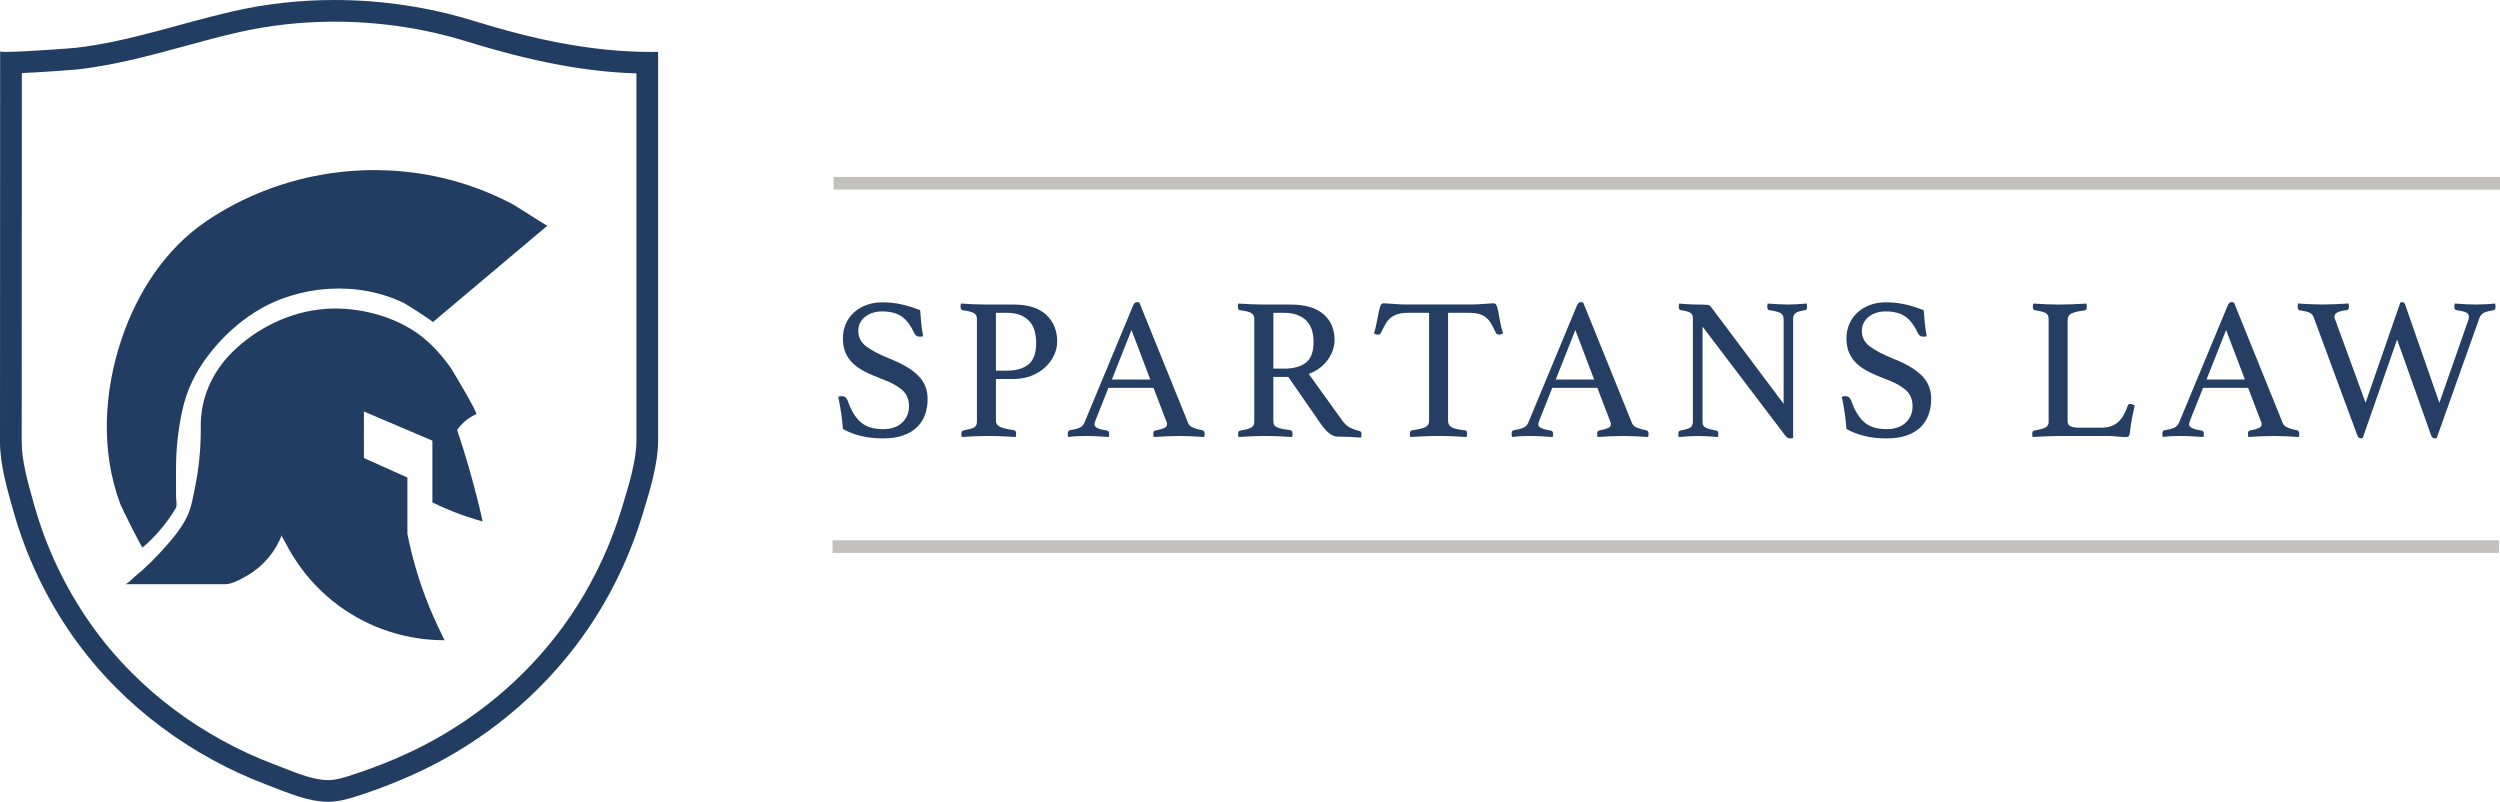
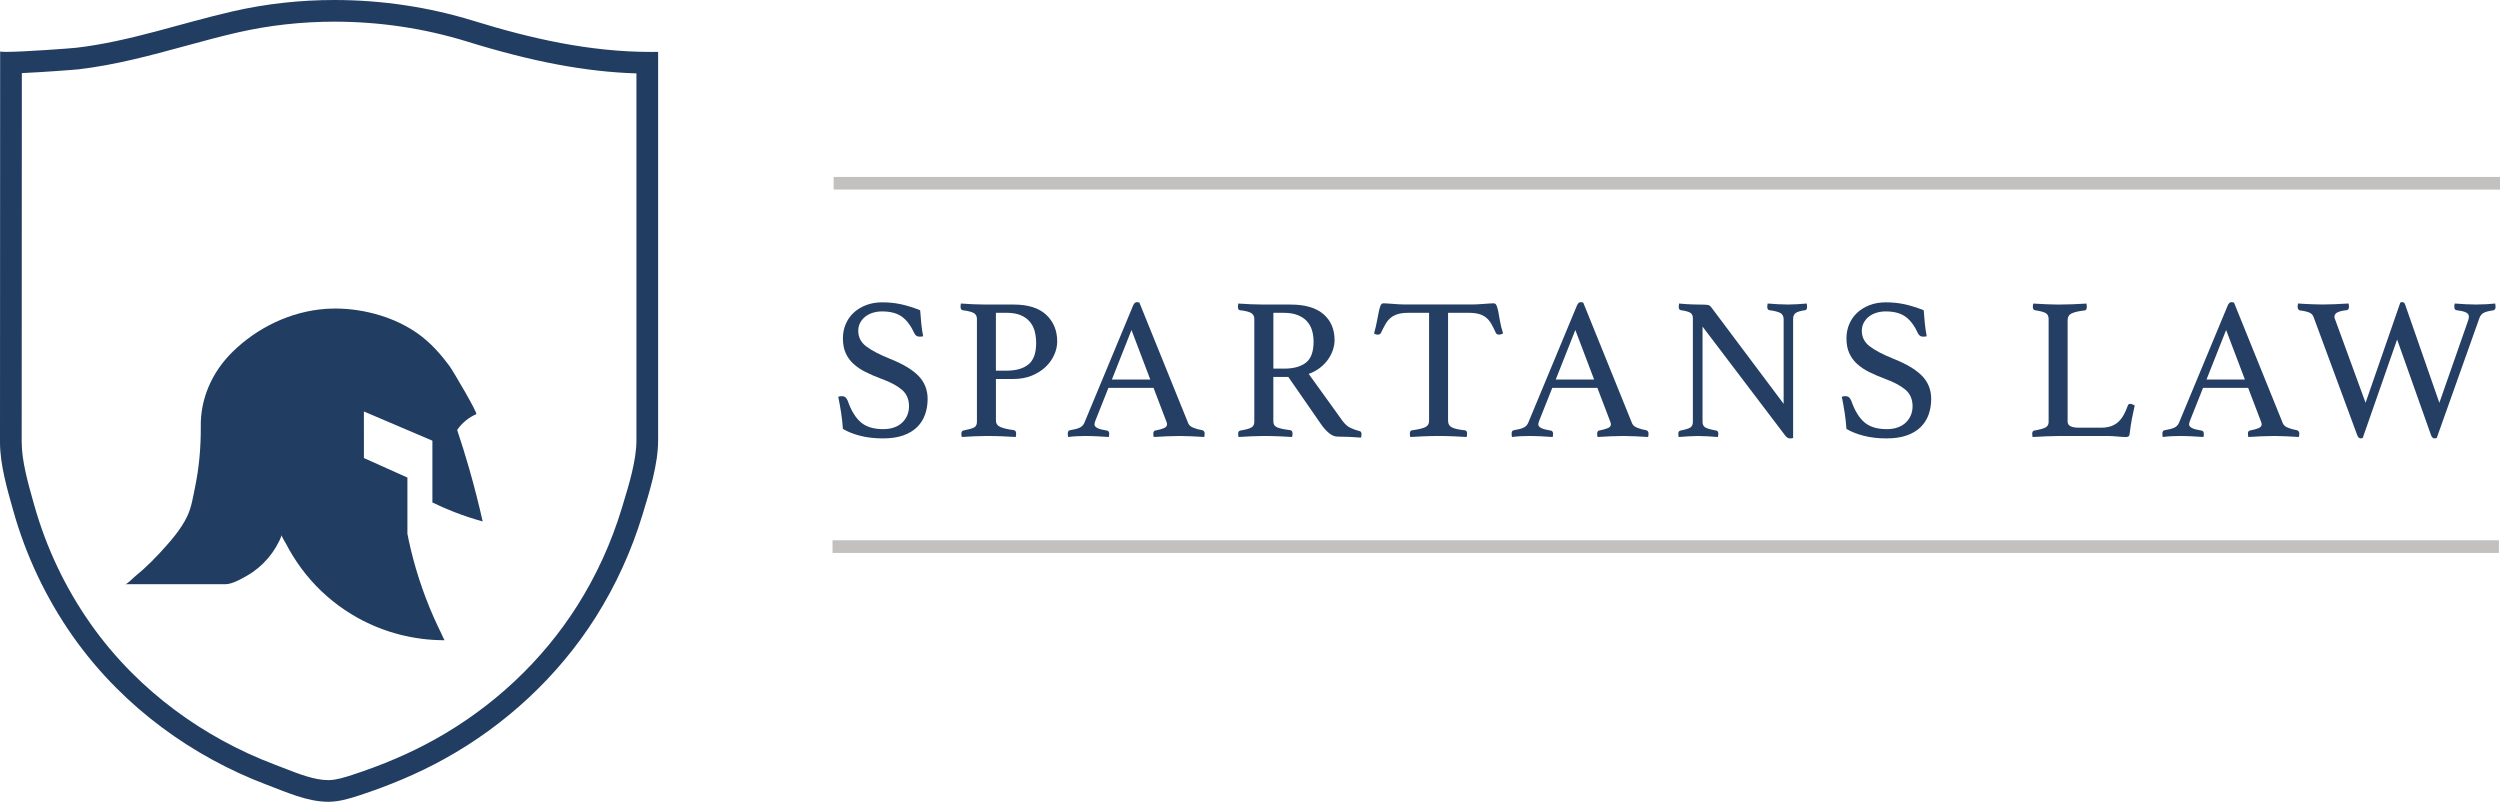
<svg xmlns="http://www.w3.org/2000/svg" version="1.1" id="Layer_1" x="0px" y="0px" viewBox="0 0 1382.86 443.51" style="enable-background:new 0 0 1382.86 443.51;" xml:space="preserve">
  <style type="text/css">
	.st0{fill:#223D62;}
	.st1{fill:#243E64;}
	.st2{fill:#C2C1C0;}
</style>
-   <path class="st0" d="M302.75,124.87c-21.1,17.76-42.19,35.52-63.29,53.28c0.29-0.25-14.54-9.79-15.74-10.38  c-25.43-12.53-58.17-10.35-82.17,4.57c-10.26,6.38-19.19,14.77-26.47,24.39c-6.92,9.13-11.63,18.65-14.14,29.87  c-2.08,9.28-3.26,18.99-3.51,28.49c-0.11,4.12-0.06,8.25-0.06,12.38c0,2.55-0.01,5.11,0.03,7.66c0.02,1.65,0.69,4.5-0.19,5.99  c-2.4,4.04-5.6,8.67-9.83,13.41c-2.92,3.27-5.81,6.02-8.5,8.31c-0.47,0.4-11.52-21.85-12.32-23.99  c-10.9-29.05-9.18-61.76,0.55-90.88c8.71-26.05,24.2-50.23,47.22-65.77c25.22-17.03,55.25-26.68,85.63-27.96  c19.79-0.84,39.74,1.85,58.56,8.05c8.66,2.85,17.08,6.44,25.14,10.7C285.25,113.84,302.54,125.05,302.75,124.87z" />
  <path class="st0" d="M69.24,323.15c0,0,55.43,0,55.47,0c3.73,0,8.8-2.93,11.95-4.73c8.68-4.96,15.63-13.05,19.22-22.48  c-0.28,0.74,1.92,4.06,2.29,4.77c1.12,2.17,2.31,4.3,3.59,6.38c3.03,4.95,6.48,9.63,10.32,13.98c7.33,8.29,16.09,15.3,25.76,20.68  c14.65,8.15,31.41,12.44,48.18,12.38c-0.33,0-1.7-3.31-1.9-3.72c-0.68-1.36-1.34-2.73-1.99-4.11  c-6.42-13.59-11.47-27.99-14.96-42.66c-0.66-2.77-1.26-5.55-1.81-8.34c0-10.38,0-20.76,0-31.14c-8.02-3.6-16.04-7.2-24.06-10.8  c0-8.59,0-17.17-0.01-25.76l37.89,16.16v34.17c3.66,1.78,7.65,3.55,11.96,5.24c5.61,2.19,10.94,3.91,15.85,5.27  c-2.08-9.29-4.53-18.99-7.41-29.04c-2.15-7.49-4.39-14.68-6.7-21.57c0.99-1.46,2.53-3.39,4.81-5.24c2.14-1.74,4.2-2.82,5.77-3.5  c0.96-0.42-12.82-23.86-14.68-26.4c-5.08-6.94-10.91-13.46-17.99-18.41c-8.16-5.71-17.62-9.5-27.33-11.63  c-7.62-1.67-15.49-2.35-23.27-1.8c-19.36,1.37-38,10.38-51.75,23.97c-11.08,10.95-17.71,25.66-17.38,41.41  c0.04,5.31-0.17,11.05-0.75,17.17c-0.52,5.39-1.31,10.73-2.41,16.01c-1.14,5.48-1.89,10.95-4.3,16.08  c-3.53,7.5-9.63,14.3-15.21,20.37c-2.95,3.21-6.05,6.28-9.29,9.2c-1.62,1.46-3.27,2.88-4.96,4.26  C73.23,320.06,70.39,323.15,69.24,323.15z" />
  <path class="st1" d="M510.64,186.02c-0.75,0.15-1.31,0.22-1.68,0.22c-0.97,0-1.68-0.19-2.13-0.56c-0.45-0.37-0.78-0.78-1.01-1.23  c-1.94-4.25-4.25-7.34-6.93-9.28c-2.69-1.94-6.34-2.91-10.96-2.91c-1.79,0-3.49,0.24-5.09,0.73c-1.6,0.49-3,1.19-4.19,2.13  c-1.19,0.93-2.14,2.07-2.85,3.41c-0.71,1.34-1.06,2.83-1.06,4.47c0,3.51,1.47,6.38,4.42,8.61c2.95,2.24,7.29,4.51,13.03,6.82  c7.16,2.84,12.43,5.98,15.83,9.45c3.39,3.47,5.09,7.74,5.09,12.81c0,3.06-0.47,5.91-1.4,8.56c-0.93,2.65-2.39,4.96-4.36,6.93  c-1.98,1.98-4.53,3.52-7.66,4.64c-3.13,1.12-6.9,1.68-11.3,1.68c-4.62,0-8.82-0.49-12.58-1.45c-3.77-0.97-6.95-2.24-9.56-3.8  c-0.22-3.13-0.56-6.15-1.01-9.06c-0.45-2.91-0.97-5.82-1.57-8.72c0.52-0.22,1.16-0.34,1.9-0.34c0.89,0,1.58,0.21,2.07,0.62  c0.48,0.41,0.91,1.06,1.29,1.96c1.86,5.37,4.27,9.32,7.22,11.86c2.95,2.54,7.06,3.8,12.36,3.8c2.39,0,4.47-0.34,6.26-1.01  c1.79-0.67,3.28-1.6,4.47-2.8c1.19-1.19,2.09-2.53,2.68-4.03c0.6-1.49,0.9-3.09,0.9-4.81c0-3.88-1.33-6.93-3.97-9.17  c-2.65-2.24-6.43-4.25-11.35-6.04c-3.21-1.19-6.12-2.44-8.72-3.75c-2.61-1.3-4.85-2.81-6.71-4.53c-1.86-1.71-3.3-3.71-4.31-5.98  c-1.01-2.27-1.51-4.98-1.51-8.11c0-2.76,0.5-5.35,1.51-7.77c1.01-2.42,2.46-4.53,4.36-6.32c1.9-1.79,4.19-3.2,6.88-4.25  c2.68-1.04,5.7-1.57,9.06-1.57c3.5,0,6.86,0.34,10.07,1.01c3.21,0.67,6.82,1.79,10.85,3.36c0.15,2.24,0.35,4.64,0.61,7.22  C509.84,181.37,510.19,183.78,510.64,186.02z" />
  <path class="st1" d="M550.89,209.62v22.93c0,1.72,0.82,2.93,2.46,3.64c1.64,0.71,4.1,1.29,7.38,1.73c0.9,0.15,1.34,0.78,1.34,1.9  c0,0.52-0.08,1.16-0.22,1.9c-2.16-0.15-4.62-0.28-7.38-0.39c-2.76-0.11-5.74-0.17-8.95-0.17c-1.94,0-4.14,0.06-6.6,0.17  c-2.46,0.11-4.77,0.24-6.93,0.39c-0.15-0.74-0.22-1.34-0.22-1.79c0-1.04,0.37-1.64,1.12-1.79c2.98-0.6,4.98-1.17,5.98-1.73  s1.51-1.58,1.51-3.08V176.4c0-1.49-0.58-2.57-1.73-3.24c-1.16-0.67-3.23-1.19-6.21-1.57c-0.75-0.15-1.12-0.82-1.12-2.01  c0-0.52,0.07-1.08,0.22-1.68c2.09,0.15,4.31,0.28,6.66,0.39c2.35,0.11,4.57,0.17,6.66,0.17h15.77c8.05,0,14.09,1.9,18.12,5.7  c4.03,3.8,6.04,8.73,6.04,14.77c0,2.39-0.54,4.81-1.62,7.27c-1.08,2.46-2.65,4.68-4.7,6.66c-2.05,1.98-4.59,3.6-7.61,4.87  c-3.02,1.27-6.43,1.9-10.24,1.9H550.89z M556.81,205.03c5.22,0,9.25-1.16,12.08-3.47c2.83-2.31,4.25-6.23,4.25-11.75  c0-2.31-0.26-4.47-0.78-6.49c-0.52-2.01-1.42-3.78-2.69-5.31c-1.27-1.53-2.95-2.74-5.03-3.64c-2.09-0.89-4.7-1.34-7.83-1.34h-5.93  v31.99H556.81z" />
  <path class="st1" d="M638.07,214.54h-24.95l-7.16,18.01c-0.37,0.9-0.56,1.64-0.56,2.24c0,1.57,2.27,2.69,6.82,3.36  c0.52,0.08,0.88,0.28,1.06,0.62c0.19,0.34,0.28,0.73,0.28,1.17s-0.08,1.05-0.22,1.79c-2.01-0.15-4.14-0.28-6.38-0.39  c-2.24-0.11-4.44-0.17-6.6-0.17c-1.49,0-3.02,0.04-4.59,0.11c-1.57,0.07-3.21,0.22-4.92,0.45c-0.15-0.6-0.22-1.19-0.22-1.79  c0-0.52,0.09-0.97,0.28-1.34c0.19-0.37,0.58-0.6,1.17-0.67c2.31-0.37,4.04-0.84,5.2-1.4c1.16-0.56,1.99-1.43,2.52-2.63l26.96-64.88  c0.52-1.27,1.23-1.9,2.13-1.9c0.3,0,0.74,0.08,1.34,0.22l27.07,66.89c0.45,1.05,1.45,1.87,3.02,2.46c1.57,0.6,3.09,1.01,4.59,1.23  c0.45,0.15,0.8,0.35,1.06,0.61c0.26,0.26,0.39,0.73,0.39,1.4c0,0.45-0.08,1.05-0.22,1.79c-2.39-0.15-4.74-0.28-7.05-0.39  c-2.31-0.11-4.47-0.17-6.49-0.17c-2.09,0-4.47,0.06-7.16,0.17c-2.68,0.11-5.11,0.24-7.27,0.39c-0.15-0.74-0.22-1.34-0.22-1.79  c0-0.67,0.13-1.14,0.39-1.4c0.26-0.26,0.5-0.39,0.73-0.39c1.94-0.37,3.5-0.8,4.7-1.29c1.19-0.48,1.79-1.21,1.79-2.18  c0-0.45-0.15-1.01-0.45-1.68L638.07,214.54z M636.28,209.95l-10.4-27.41l-10.85,27.41H636.28z" />
  <path class="st1" d="M712.62,208.5h-8.28v24.61c0,1.64,0.76,2.76,2.29,3.36c1.53,0.6,3.86,1.08,6.99,1.45  c0.9,0.15,1.34,0.78,1.34,1.9c0,0.52-0.08,1.16-0.22,1.9c-2.01-0.15-4.46-0.28-7.33-0.39c-2.87-0.11-5.69-0.17-8.45-0.17  c-1.94,0-4.18,0.06-6.71,0.17c-2.54,0.11-4.92,0.24-7.16,0.39c-0.15-0.74-0.22-1.34-0.22-1.79c0-1.04,0.41-1.64,1.23-1.79  c2.83-0.45,4.83-0.99,5.98-1.62c1.16-0.63,1.73-1.7,1.73-3.19V176.4c0-1.42-0.54-2.48-1.62-3.19c-1.08-0.71-3.19-1.25-6.32-1.62  c-0.75-0.07-1.12-0.71-1.12-1.9c0-0.45,0.07-1.04,0.22-1.79c2.24,0.15,4.55,0.28,6.94,0.39c2.39,0.11,4.66,0.17,6.82,0.17h15.1  c8.05,0,14.13,1.77,18.23,5.31c4.1,3.54,6.15,8.33,6.15,14.37c0,1.64-0.28,3.36-0.84,5.15c-0.56,1.79-1.42,3.54-2.57,5.26  c-1.16,1.72-2.65,3.3-4.47,4.75c-1.83,1.45-3.97,2.63-6.43,3.52l18.68,25.95c1.42,1.94,2.98,3.28,4.7,4.03  c1.71,0.75,3.32,1.31,4.81,1.68c0.67,0.15,1.01,0.67,1.01,1.57c0,0.6-0.07,1.27-0.22,2.01c-1.72-0.15-3.8-0.28-6.26-0.39  c-2.46-0.11-4.74-0.17-6.82-0.17c-1.57,0-3.15-0.67-4.75-2.01c-1.6-1.34-3.11-3.06-4.53-5.15L712.62,208.5z M710.27,203.91  c5.22,0,9.25-1.1,12.08-3.3c2.83-2.2,4.25-6.06,4.25-11.58c0-2.31-0.3-4.44-0.89-6.38c-0.6-1.94-1.55-3.62-2.85-5.03  c-1.31-1.42-3.02-2.53-5.14-3.36c-2.13-0.82-4.72-1.23-7.77-1.23h-5.59v30.87H710.27z" />
  <path class="st1" d="M800.99,173.04v59.73c0,1.72,0.71,2.93,2.12,3.64c1.42,0.71,3.8,1.25,7.16,1.62c0.82,0,1.23,0.6,1.23,1.79  c0,0.52-0.07,1.16-0.22,1.9c-2.39-0.15-4.9-0.28-7.55-0.39c-2.65-0.11-5.31-0.17-8-0.17c-2.61,0-5.28,0.06-8,0.17  c-2.72,0.11-5.28,0.24-7.66,0.39c-0.15-0.74-0.22-1.38-0.22-1.9c0-1.04,0.37-1.64,1.12-1.79c3.36-0.45,5.78-1.01,7.27-1.68  c1.49-0.67,2.24-1.86,2.24-3.58v-59.73h-11.52c-2.24,0-4.12,0.22-5.65,0.67c-1.53,0.45-2.85,1.12-3.97,2.01  c-1.12,0.89-2.09,2.05-2.91,3.47c-0.82,1.42-1.68,3.06-2.57,4.92c-0.15,0.37-0.39,0.63-0.73,0.78c-0.34,0.15-0.65,0.22-0.95,0.22  c-0.82,0-1.53-0.22-2.13-0.67c0.75-2.68,1.3-5.07,1.68-7.16c0.37-2.09,0.71-3.82,1.01-5.2c0.3-1.38,0.61-2.44,0.95-3.19  c0.34-0.74,0.88-1.12,1.62-1.12c0.52,0,1.27,0.04,2.24,0.11c0.97,0.07,1.99,0.15,3.08,0.22c1.08,0.08,2.18,0.15,3.3,0.22  c1.12,0.07,2.16,0.11,3.13,0.11h37.36c0.89,0,1.9-0.04,3.02-0.11c1.12-0.07,2.24-0.15,3.36-0.22c1.12-0.07,2.14-0.15,3.08-0.22  c0.93-0.07,1.7-0.11,2.29-0.11c0.74,0,1.29,0.39,1.62,1.17c0.34,0.78,0.65,1.88,0.95,3.3c0.3,1.42,0.61,3.17,0.95,5.26  c0.34,2.09,0.91,4.4,1.73,6.94c-0.37,0.15-0.73,0.3-1.06,0.45c-0.34,0.15-0.73,0.22-1.18,0.22c-0.3,0-0.63-0.07-1.01-0.22  c-0.37-0.15-0.64-0.41-0.78-0.78c-0.82-1.86-1.64-3.5-2.46-4.92c-0.82-1.42-1.77-2.57-2.85-3.47c-1.08-0.9-2.39-1.57-3.92-2.01  c-1.53-0.45-3.41-0.67-5.65-0.67H800.99z" />
  <path class="st1" d="M883.58,214.54h-24.95l-7.16,18.01c-0.37,0.9-0.56,1.64-0.56,2.24c0,1.57,2.27,2.69,6.82,3.36  c0.52,0.08,0.88,0.28,1.06,0.62c0.19,0.34,0.28,0.73,0.28,1.17s-0.07,1.05-0.22,1.79c-2.01-0.15-4.14-0.28-6.38-0.39  c-2.24-0.11-4.44-0.17-6.6-0.17c-1.49,0-3.02,0.04-4.59,0.11c-1.57,0.07-3.21,0.22-4.92,0.45c-0.15-0.6-0.22-1.19-0.22-1.79  c0-0.52,0.09-0.97,0.28-1.34c0.19-0.37,0.58-0.6,1.17-0.67c2.31-0.37,4.05-0.84,5.2-1.4c1.16-0.56,1.99-1.43,2.52-2.63l26.96-64.88  c0.52-1.27,1.23-1.9,2.13-1.9c0.3,0,0.74,0.08,1.34,0.22l27.07,66.89c0.45,1.05,1.45,1.87,3.02,2.46c1.57,0.6,3.09,1.01,4.59,1.23  c0.45,0.15,0.8,0.35,1.06,0.61c0.26,0.26,0.39,0.73,0.39,1.4c0,0.45-0.07,1.05-0.22,1.79c-2.39-0.15-4.74-0.28-7.05-0.39  c-2.31-0.11-4.47-0.17-6.49-0.17c-2.09,0-4.47,0.06-7.16,0.17c-2.68,0.11-5.11,0.24-7.27,0.39c-0.15-0.74-0.22-1.34-0.22-1.79  c0-0.67,0.13-1.14,0.39-1.4c0.26-0.26,0.5-0.39,0.73-0.39c1.94-0.37,3.51-0.8,4.7-1.29c1.19-0.48,1.79-1.21,1.79-2.18  c0-0.45-0.15-1.01-0.45-1.68L883.58,214.54z M881.79,209.95l-10.4-27.41l-10.85,27.41H881.79z" />
  <path class="st1" d="M986.61,223.38v-46.76c0-1.64-0.6-2.8-1.79-3.47c-1.19-0.67-3.21-1.19-6.04-1.57c-0.82-0.07-1.23-0.71-1.23-1.9  c0-0.45,0.07-1.04,0.22-1.79c1.86,0.15,3.76,0.28,5.7,0.39c1.94,0.11,3.77,0.17,5.48,0.17c1.64,0,3.36-0.06,5.14-0.17  c1.79-0.11,3.54-0.24,5.26-0.39c0.15,0.75,0.22,1.34,0.22,1.79c0,1.19-0.37,1.83-1.12,1.9c-2.54,0.37-4.27,0.89-5.2,1.57  c-0.93,0.67-1.4,1.75-1.4,3.24v65.89c-0.15,0.07-0.41,0.13-0.78,0.17c-0.37,0.04-0.67,0.06-0.89,0.06c-0.52,0-1.01-0.13-1.45-0.39  c-0.45-0.26-0.97-0.8-1.57-1.62l-45.41-59.85v52.69c0,1.49,0.52,2.54,1.57,3.13c1.04,0.6,3.06,1.16,6.04,1.68  c0.75,0.15,1.12,0.75,1.12,1.79c0,0.45-0.07,1.05-0.22,1.79c-1.86-0.15-3.75-0.28-5.65-0.39c-1.9-0.11-3.67-0.17-5.31-0.17  c-1.49,0-3.24,0.06-5.26,0.17c-2.01,0.11-3.84,0.24-5.48,0.39c-0.15-0.74-0.22-1.34-0.22-1.79c0-1.04,0.41-1.64,1.23-1.79  c2.69-0.52,4.49-1.08,5.43-1.68c0.93-0.6,1.4-1.64,1.4-3.13v-57.5c0-1.19-0.43-2.11-1.29-2.74c-0.86-0.63-2.63-1.14-5.31-1.51  c-0.82-0.15-1.23-0.78-1.23-1.9c0-0.37,0.04-0.71,0.11-1.01c0-0.22,0.04-0.48,0.11-0.78c1.49,0.15,2.91,0.26,4.25,0.34  c1.19,0.08,2.46,0.13,3.8,0.17c1.34,0.04,2.53,0.06,3.58,0.06c2.16,0,3.6,0.07,4.31,0.22c0.71,0.15,1.29,0.52,1.73,1.12  L986.61,223.38z" />
  <path class="st1" d="M1065.76,186.02c-0.75,0.15-1.3,0.22-1.68,0.22c-0.97,0-1.68-0.19-2.12-0.56c-0.45-0.37-0.78-0.78-1.01-1.23  c-1.94-4.25-4.25-7.34-6.94-9.28c-2.68-1.94-6.34-2.91-10.96-2.91c-1.79,0-3.49,0.24-5.09,0.73c-1.6,0.49-3,1.19-4.19,2.13  c-1.19,0.93-2.15,2.07-2.85,3.41c-0.71,1.34-1.06,2.83-1.06,4.47c0,3.51,1.47,6.38,4.42,8.61c2.94,2.24,7.29,4.51,13.03,6.82  c7.16,2.84,12.43,5.98,15.83,9.45c3.39,3.47,5.09,7.74,5.09,12.81c0,3.06-0.47,5.91-1.4,8.56c-0.93,2.65-2.39,4.96-4.36,6.93  c-1.98,1.98-4.53,3.52-7.66,4.64c-3.13,1.12-6.9,1.68-11.3,1.68c-4.63,0-8.82-0.49-12.58-1.45c-3.77-0.97-6.95-2.24-9.57-3.8  c-0.22-3.13-0.56-6.15-1.01-9.06c-0.45-2.91-0.97-5.82-1.57-8.72c0.52-0.22,1.16-0.34,1.9-0.34c0.89,0,1.58,0.21,2.07,0.62  c0.48,0.41,0.91,1.06,1.29,1.96c1.86,5.37,4.27,9.32,7.22,11.86c2.94,2.54,7.06,3.8,12.36,3.8c2.39,0,4.47-0.34,6.27-1.01  c1.79-0.67,3.28-1.6,4.47-2.8c1.19-1.19,2.09-2.53,2.68-4.03c0.6-1.49,0.89-3.09,0.89-4.81c0-3.88-1.33-6.93-3.97-9.17  c-2.65-2.24-6.43-4.25-11.35-6.04c-3.21-1.19-6.11-2.44-8.72-3.75c-2.61-1.3-4.85-2.81-6.71-4.53c-1.86-1.71-3.3-3.71-4.31-5.98  c-1.01-2.27-1.51-4.98-1.51-8.11c0-2.76,0.5-5.35,1.51-7.77c1.01-2.42,2.46-4.53,4.36-6.32c1.9-1.79,4.19-3.2,6.88-4.25  c2.69-1.04,5.7-1.57,9.06-1.57c3.51,0,6.86,0.34,10.07,1.01c3.2,0.67,6.82,1.79,10.85,3.36c0.15,2.24,0.35,4.64,0.62,7.22  C1064.95,181.37,1065.31,183.78,1065.76,186.02z" />
  <path class="st1" d="M1143.68,233.11c0,1.27,0.56,2.16,1.68,2.69c1.12,0.52,2.65,0.78,4.59,0.78h12.19c2.16,0,4.03-0.28,5.59-0.84  c1.57-0.56,2.91-1.36,4.03-2.4c1.12-1.04,2.11-2.33,2.96-3.86c0.86-1.53,1.62-3.26,2.29-5.2c0.22-0.6,0.67-0.89,1.34-0.89  c0.37,0,0.76,0.09,1.17,0.28c0.41,0.19,0.84,0.39,1.29,0.61c-0.52,2.24-1.02,4.61-1.51,7.1c-0.49,2.5-0.91,5.31-1.29,8.45  c-0.07,0.82-0.3,1.34-0.67,1.57c-0.37,0.22-0.82,0.34-1.34,0.34c-1.27,0-2.85-0.09-4.75-0.28c-1.9-0.19-3.56-0.28-4.98-0.28h-27.96  c-1.72,0-3.88,0.06-6.49,0.17c-2.61,0.11-5.11,0.24-7.49,0.39c-0.15-0.74-0.22-1.34-0.22-1.79c0-1.04,0.37-1.64,1.12-1.79  c3.06-0.52,5.15-1.1,6.27-1.73c1.12-0.63,1.68-1.62,1.68-2.96V176.4c0-1.49-0.52-2.55-1.57-3.19c-1.05-0.63-3.06-1.17-6.04-1.62  c-0.37-0.07-0.65-0.28-0.84-0.61c-0.19-0.34-0.28-0.73-0.28-1.17c0-0.52,0.07-1.16,0.22-1.9c2.53,0.15,5.03,0.28,7.49,0.39  c2.46,0.11,4.55,0.17,6.27,0.17c2.53,0,5.22-0.06,8.05-0.17c2.83-0.11,5.37-0.24,7.61-0.39c0.15,0.75,0.22,1.34,0.22,1.79  c0,1.27-0.41,1.94-1.23,2.01c-3.21,0.37-5.58,0.91-7.1,1.62c-1.53,0.71-2.29,2-2.29,3.86V233.11z" />
  <path class="st1" d="M1243.55,214.54h-24.95l-7.16,18.01c-0.37,0.9-0.56,1.64-0.56,2.24c0,1.57,2.27,2.69,6.82,3.36  c0.52,0.08,0.88,0.28,1.06,0.62c0.19,0.34,0.28,0.73,0.28,1.17s-0.07,1.05-0.22,1.79c-2.01-0.15-4.14-0.28-6.38-0.39  c-2.24-0.11-4.44-0.17-6.6-0.17c-1.49,0-3.02,0.04-4.59,0.11c-1.57,0.07-3.21,0.22-4.92,0.45c-0.15-0.6-0.22-1.19-0.22-1.79  c0-0.52,0.09-0.97,0.28-1.34c0.19-0.37,0.58-0.6,1.17-0.67c2.31-0.37,4.05-0.84,5.2-1.4c1.16-0.56,1.99-1.43,2.52-2.63l26.96-64.88  c0.52-1.27,1.23-1.9,2.13-1.9c0.3,0,0.74,0.08,1.34,0.22l27.07,66.89c0.45,1.05,1.45,1.87,3.02,2.46c1.57,0.6,3.09,1.01,4.59,1.23  c0.45,0.15,0.8,0.35,1.06,0.61c0.26,0.26,0.39,0.73,0.39,1.4c0,0.45-0.07,1.05-0.22,1.79c-2.39-0.15-4.74-0.28-7.05-0.39  c-2.31-0.11-4.47-0.17-6.49-0.17c-2.09,0-4.47,0.06-7.16,0.17c-2.68,0.11-5.11,0.24-7.27,0.39c-0.15-0.74-0.22-1.34-0.22-1.79  c0-0.67,0.13-1.14,0.39-1.4c0.26-0.26,0.5-0.39,0.73-0.39c1.94-0.37,3.51-0.8,4.7-1.29c1.19-0.48,1.79-1.21,1.79-2.18  c0-0.45-0.15-1.01-0.45-1.68L1243.55,214.54z M1241.76,209.95l-10.4-27.41l-10.85,27.41H1241.76z" />
  <path class="st1" d="M1327.73,167.34c0.45-0.15,0.82-0.22,1.12-0.22c0.75,0,1.27,0.49,1.57,1.45l18.9,54.25l15.88-45.42  c0.15-0.45,0.26-0.86,0.34-1.23c0.07-0.37,0.11-0.71,0.11-1.01c0-1.04-0.54-1.83-1.62-2.35c-1.08-0.52-2.82-0.93-5.2-1.23  c-0.82-0.07-1.23-0.71-1.23-1.9c0-0.6,0.07-1.19,0.22-1.79c1.94,0.15,3.97,0.28,6.1,0.39c2.13,0.11,4.01,0.17,5.65,0.17  c1.79,0,3.71-0.06,5.76-0.17c2.05-0.11,3.67-0.24,4.87-0.39c0,0.22,0.04,0.52,0.11,0.89c0.07,0.37,0.11,0.67,0.11,0.89  c0,1.19-0.45,1.87-1.34,2.01c-2.24,0.3-3.93,0.73-5.09,1.29c-1.16,0.56-2,1.55-2.52,2.96l-23.6,66.33  c-0.45,0.15-0.86,0.22-1.23,0.22c-0.89,0-1.57-0.67-2.01-2.01l-18.68-52.69l-19.02,54.48c-0.3,0.15-0.67,0.22-1.12,0.22  c-0.89,0-1.57-0.67-2.01-2.01l-24.05-65.1c-0.37-1.04-1.06-1.83-2.07-2.35c-1.01-0.52-2.85-0.97-5.54-1.34  c-0.82-0.22-1.23-0.93-1.23-2.13c0-0.37,0.07-0.93,0.22-1.68c1.04,0.07,2.18,0.15,3.41,0.22c1.23,0.08,2.46,0.13,3.69,0.17  c1.23,0.04,2.42,0.08,3.58,0.11c1.16,0.04,2.18,0.06,3.08,0.06c1.86,0,4.12-0.06,6.77-0.17c2.65-0.11,5.13-0.24,7.44-0.39  c0.15,0.75,0.22,1.34,0.22,1.79c0,1.12-0.41,1.75-1.23,1.9c-2.16,0.22-3.84,0.61-5.03,1.17c-1.19,0.56-1.79,1.4-1.79,2.52  c0,0.45,0.11,0.9,0.34,1.34l16.89,46.2L1327.73,167.34z" />
  <polygon class="st2" points="1382.86,104.87 461.13,104.85 461.1,97.87 1382.86,97.87 " />
  <polygon class="st2" points="1382.25,305.86 460.52,305.84 460.49,298.86 1382.25,298.86 " />
  <path class="st0" d="M185.03,11.99c25.05,0,49.74,3.7,73.36,11c36.26,11.2,65.55,16.74,93.65,17.61v202.92  c0,11.03-4.04,24.28-7.6,35.97l-0.53,1.74c-5.8,19.09-14.07,37.17-24.55,53.74c-19.38,30.62-46.78,56.3-79.24,74.27  c-13.59,7.52-28.4,13.87-45.29,19.4c-4.28,1.4-8.79,2.78-12.79,2.87c-0.18,0-0.36,0.01-0.54,0.01c-7.52,0-16.31-3.43-24.81-6.76  c-1.62-0.63-3.22-1.26-4.79-1.85c-9.84-3.72-19.5-8.16-28.7-13.19c-18.69-10.21-35.61-22.85-50.31-37.57  c-8.43-8.44-16.12-17.59-22.85-27.18c-13.99-19.93-24.45-41.96-31.08-65.49l-0.44-1.55c-3.06-10.83-6.52-23.1-6.52-33.4l0.08-204.09  c12.02-0.55,28.94-1.81,31.59-2.12c20.37-2.41,39.83-7.71,58.65-12.84c9.57-2.61,19.47-5.31,29.23-7.54  C148.79,14,166.79,11.99,185.03,11.99 M185.03,0c-18.94,0-37.86,2.06-56.17,6.25C99.84,12.89,71.97,22.9,42.25,26.41  C39.38,26.75,12.8,28.7,3.37,28.7c-2.05,0-3.29-0.09-3.29-0.32C0.05,100.44,0.03,172.49,0,244.53c-0.01,12.49,4.04,26.26,7.41,38.2  c6.95,24.67,18.08,48.15,32.81,69.13c7.21,10.26,15.32,19.89,24.18,28.76c15.65,15.68,33.61,29,53.04,39.62  c9.73,5.32,19.83,9.96,30.21,13.88c10.5,3.97,22.4,9.38,33.85,9.38c0.27,0,0.55,0,0.82-0.01c5.56-0.13,10.97-1.73,16.25-3.46  c16.36-5.36,32.3-11.96,47.36-20.3c33.75-18.68,62.92-45.72,83.57-78.35c11.14-17.61,19.83-36.74,25.89-56.67  c3.86-12.69,8.65-27.77,8.65-41.2c0-71.61,0-143.22,0-214.82c-1.34,0.02-2.67,0.03-4.01,0.03c-33.78,0-66.04-7.3-98.1-17.2  C237.24,3.9,211.11,0,185.03,0L185.03,0z" />
</svg>